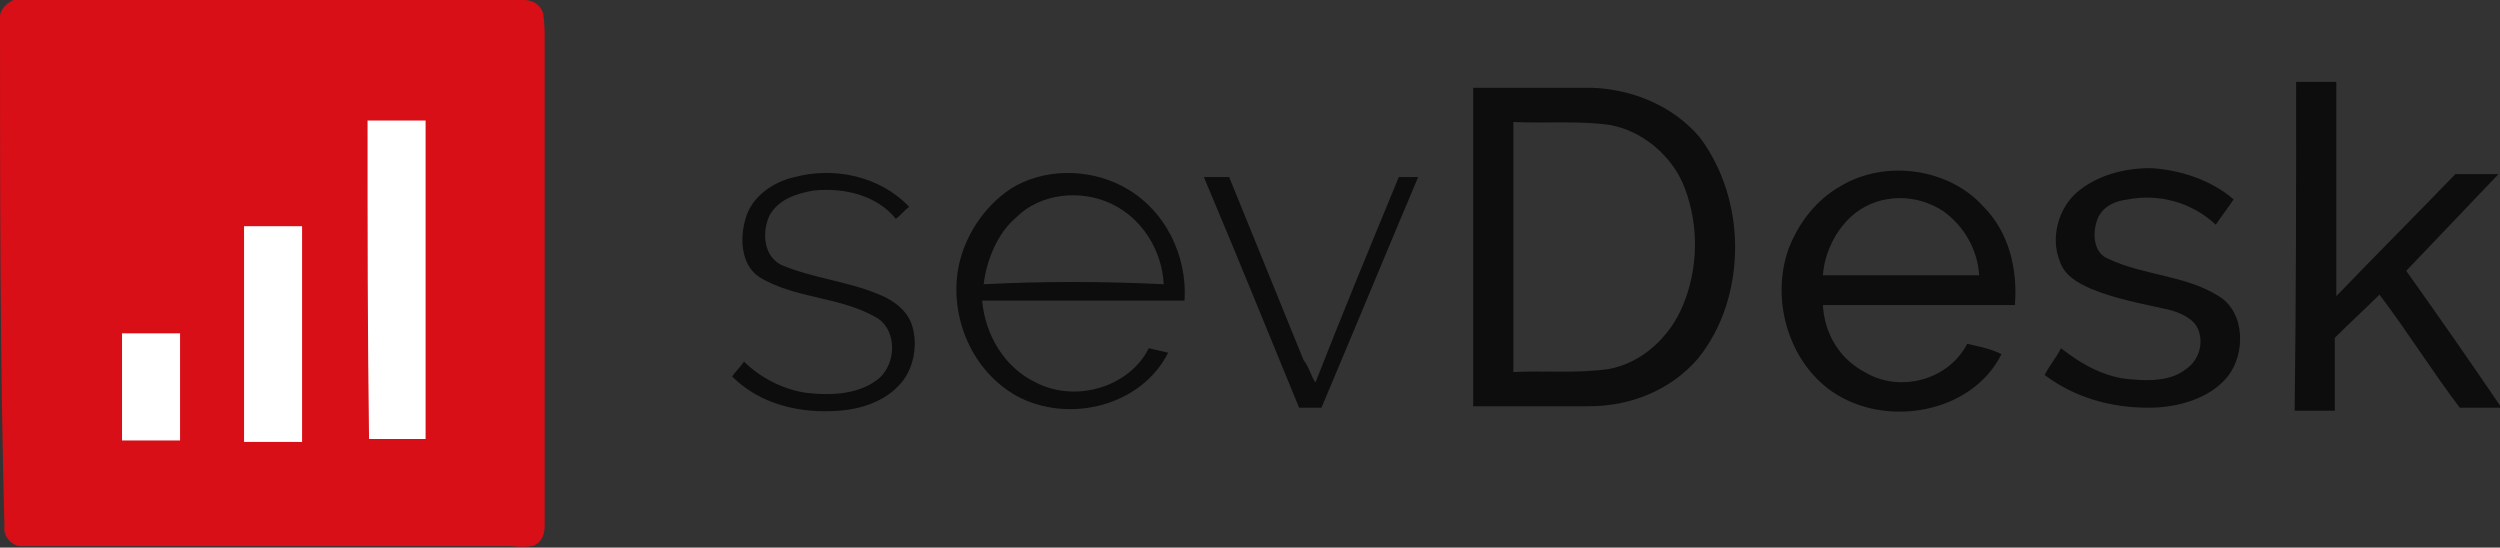
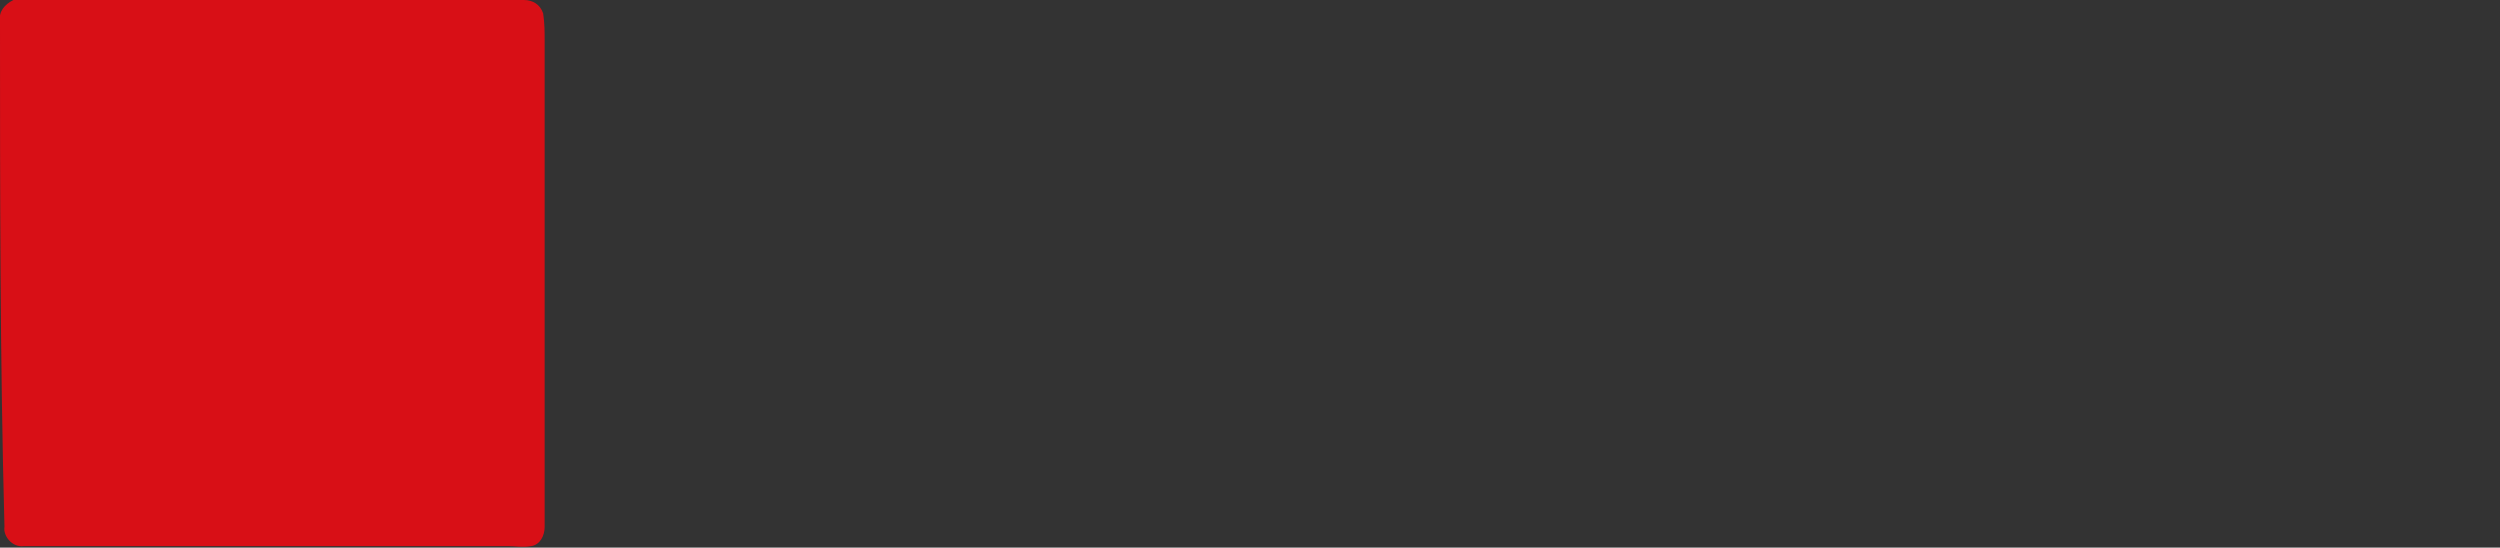
<svg xmlns="http://www.w3.org/2000/svg" version="1.1" id="prefix__Layer_1" x="0px" y="0px" viewBox="0 0 168 36.8" style="enable-background:new 0 0 168 36.8;" xml:space="preserve">
  <rect x="0" y="0" width="168" height="36.8" fill="#333333" stroke="none" />
  <style type="text/css">
	.st0{fill:#D80F16;}
	.st1{fill:#0D0D0D;}
	.st2{fill:#FFFFFF;}
</style>
  <g id="prefix__Price">
    <g id="prefix__Pricing-04" transform="translate(-136 -19)">
      <g id="prefix__Header">
        <g id="prefix__sevdesk-logo" transform="translate(136 19)">
          <path id="prefix__Shape" class="st0" d="M0.9,0c0.6-0.1,1.2,0,1.9,0h32.4c0.6,0,1.1,0.3,1.3,0.9c0.1,0.7,0.1,1.2,0.1,1.9v32.6      c0,0.6-0.3,1.2-0.9,1.3c-0.6,0.1-1.1,0-1.5,0H1.6c-0.8,0.1-1.4-0.7-1.3-1.3C0,24,0,12.8,0,1.4C-0.1,0.8,0.3,0.3,0.9,0z" />
-           <path id="prefix__Shape_1_" class="st1" d="M154.3,5.5h2.7v14.4c2.7-2.8,5.3-5.4,8-8.2h2.9c-2.1,2.2-4.1,4.3-6.2,6.5      c2.2,3.1,4.3,6.1,6.4,9.2h-2.8c-1.9-2.5-3.5-5.1-5.4-7.6c-1,1-2,1.9-3,2.9v4.9h-2.7C154.3,20.1,154.3,12.8,154.3,5.5L154.3,5.5z       M116.6,16.6c0,2.7-0.8,5.4-2.5,7.5c-1.8,2.1-4.5,3.2-7.3,3.2H99V5.9h8c2.7,0.1,5.4,1.2,7.2,3.3C115.8,11.3,116.6,14,116.6,16.6      z M113.2,12.6c-0.8-2.1-2.8-3.8-5-4.2c-2.1-0.3-4.3-0.1-6.5-0.2V25c2.1-0.1,4.3,0.1,6.4-0.2c2.2-0.4,4.1-2.1,5-4.3      C114.1,18.1,114.2,15.2,113.2,12.6z M139.6,12.9c-1.3,1.1-1.8,3.1-1.2,4.6c0.3,1,1.2,1.5,2.1,1.9c1.7,0.7,3.4,1,5.2,1.4      c0.8,0.2,1.7,0.6,2,1.3c0.4,0.9,0.1,2.1-0.8,2.7c-1,0.8-2.4,0.8-3.6,0.7c-1.8-0.1-3.4-1-4.8-2.1c-0.3,0.6-0.8,1.2-1.1,1.8      c2,1.5,4.4,2.2,7,2.2c1.9,0,4.1-0.6,5.3-2.1c1.2-1.5,1.2-4.3-0.6-5.4c-2.2-1.4-5.1-1.4-7.4-2.5c-1.1-0.4-1.1-1.9-0.7-2.8      c0.4-0.8,1.2-1.1,2-1.2c2.1-0.4,4.3,0.2,5.9,1.7c0.4-0.6,0.8-1.1,1.2-1.7c-1.5-1.3-3.6-2-5.6-2.1      C142.7,11.3,140.9,11.8,139.6,12.9L139.6,12.9z M53.4,11.9c-1.4,0.3-2.9,1.3-3.3,2.8c-0.4,1.3-0.3,3.1,0.9,3.9      c2.4,1.5,5.5,1.3,8,2.8c1.3,0.9,1.2,3,0.1,4c-1.3,1.1-3.2,1.2-4.9,1c-1.5-0.2-3.1-1-4.2-2.1c-0.2,0.3-0.6,0.7-0.8,1      c1.9,1.9,4.6,2.5,7.2,2.3c1.4-0.1,3-0.6,4-1.7c1-1,1.3-2.7,0.9-4c-0.3-1-1.2-1.7-2.2-2.1c-2.1-0.9-4.5-1.1-6.6-2      c-1.2-0.6-1.3-2.2-0.8-3.3c0.6-1.1,1.8-1.5,3-1.7c2-0.2,4.2,0.3,5.5,1.9c0.3-0.2,0.6-0.6,0.9-0.8C59.1,11.8,56,11.2,53.4,11.9z       M80.9,11.9c2.2,5.2,4.3,10.4,6.4,15.5h1.5c2.2-5.2,4.3-10.3,6.5-15.5H94c-1.9,4.6-3.8,9.2-5.6,13.8c-0.3-0.4-0.4-1-0.8-1.5      l-5-12.3C82.6,11.9,80.9,11.9,80.9,11.9z M79.6,20.2H66c0.2,2.3,1.5,4.5,3.6,5.5c2.7,1.4,6.3,0.3,7.6-2.3l1.3,0.3      c-1.8,3.6-6.7,4.8-10.2,2.9c-3-1.7-4.5-5.3-3.9-8.6c0.4-2.1,1.7-4.1,3.5-5.3c2.2-1.4,5.2-1.4,7.5-0.2      C78.3,14,79.8,17.2,79.6,20.2L79.6,20.2z M78.2,19.1c-0.1-2.2-1.4-4.4-3.5-5.4s-4.8-0.7-6.4,0.9c-1.3,1.1-2,2.9-2.2,4.5      C70.1,18.9,74.1,18.9,78.2,19.1z M135.4,20.5h-12.9c0.1,1.9,1.1,3.6,2.8,4.5c2.3,1.4,5.6,0.6,6.9-1.9c0.8,0.2,1.5,0.3,2.3,0.7      c-2,4-7.8,5-11.4,2.5c-3-2.1-4.1-6.3-2.9-9.6c0.7-1.8,1.9-3.3,3.5-4.2c3-1.8,7.3-1.2,9.6,1.4C135,15.6,135.6,18.1,135.4,20.5z       M133,18.5c-0.1-1.7-1-3.3-2.4-4.3c-1.8-1.2-4.2-1.2-5.9,0.1c-1.3,1-2.1,2.7-2.2,4.2H133z" />
-           <path id="prefix__Shape_2_" class="st2" d="M24.7,8.1h3.9v21.4h-3.8C24.7,22.4,24.7,15.2,24.7,8.1z M16.4,15.2v14.5h3.9V15.2      H16.4z M8.2,22.4v7.2h3.9v-7.2H8.2z" />
        </g>
      </g>
    </g>
  </g>
</svg>